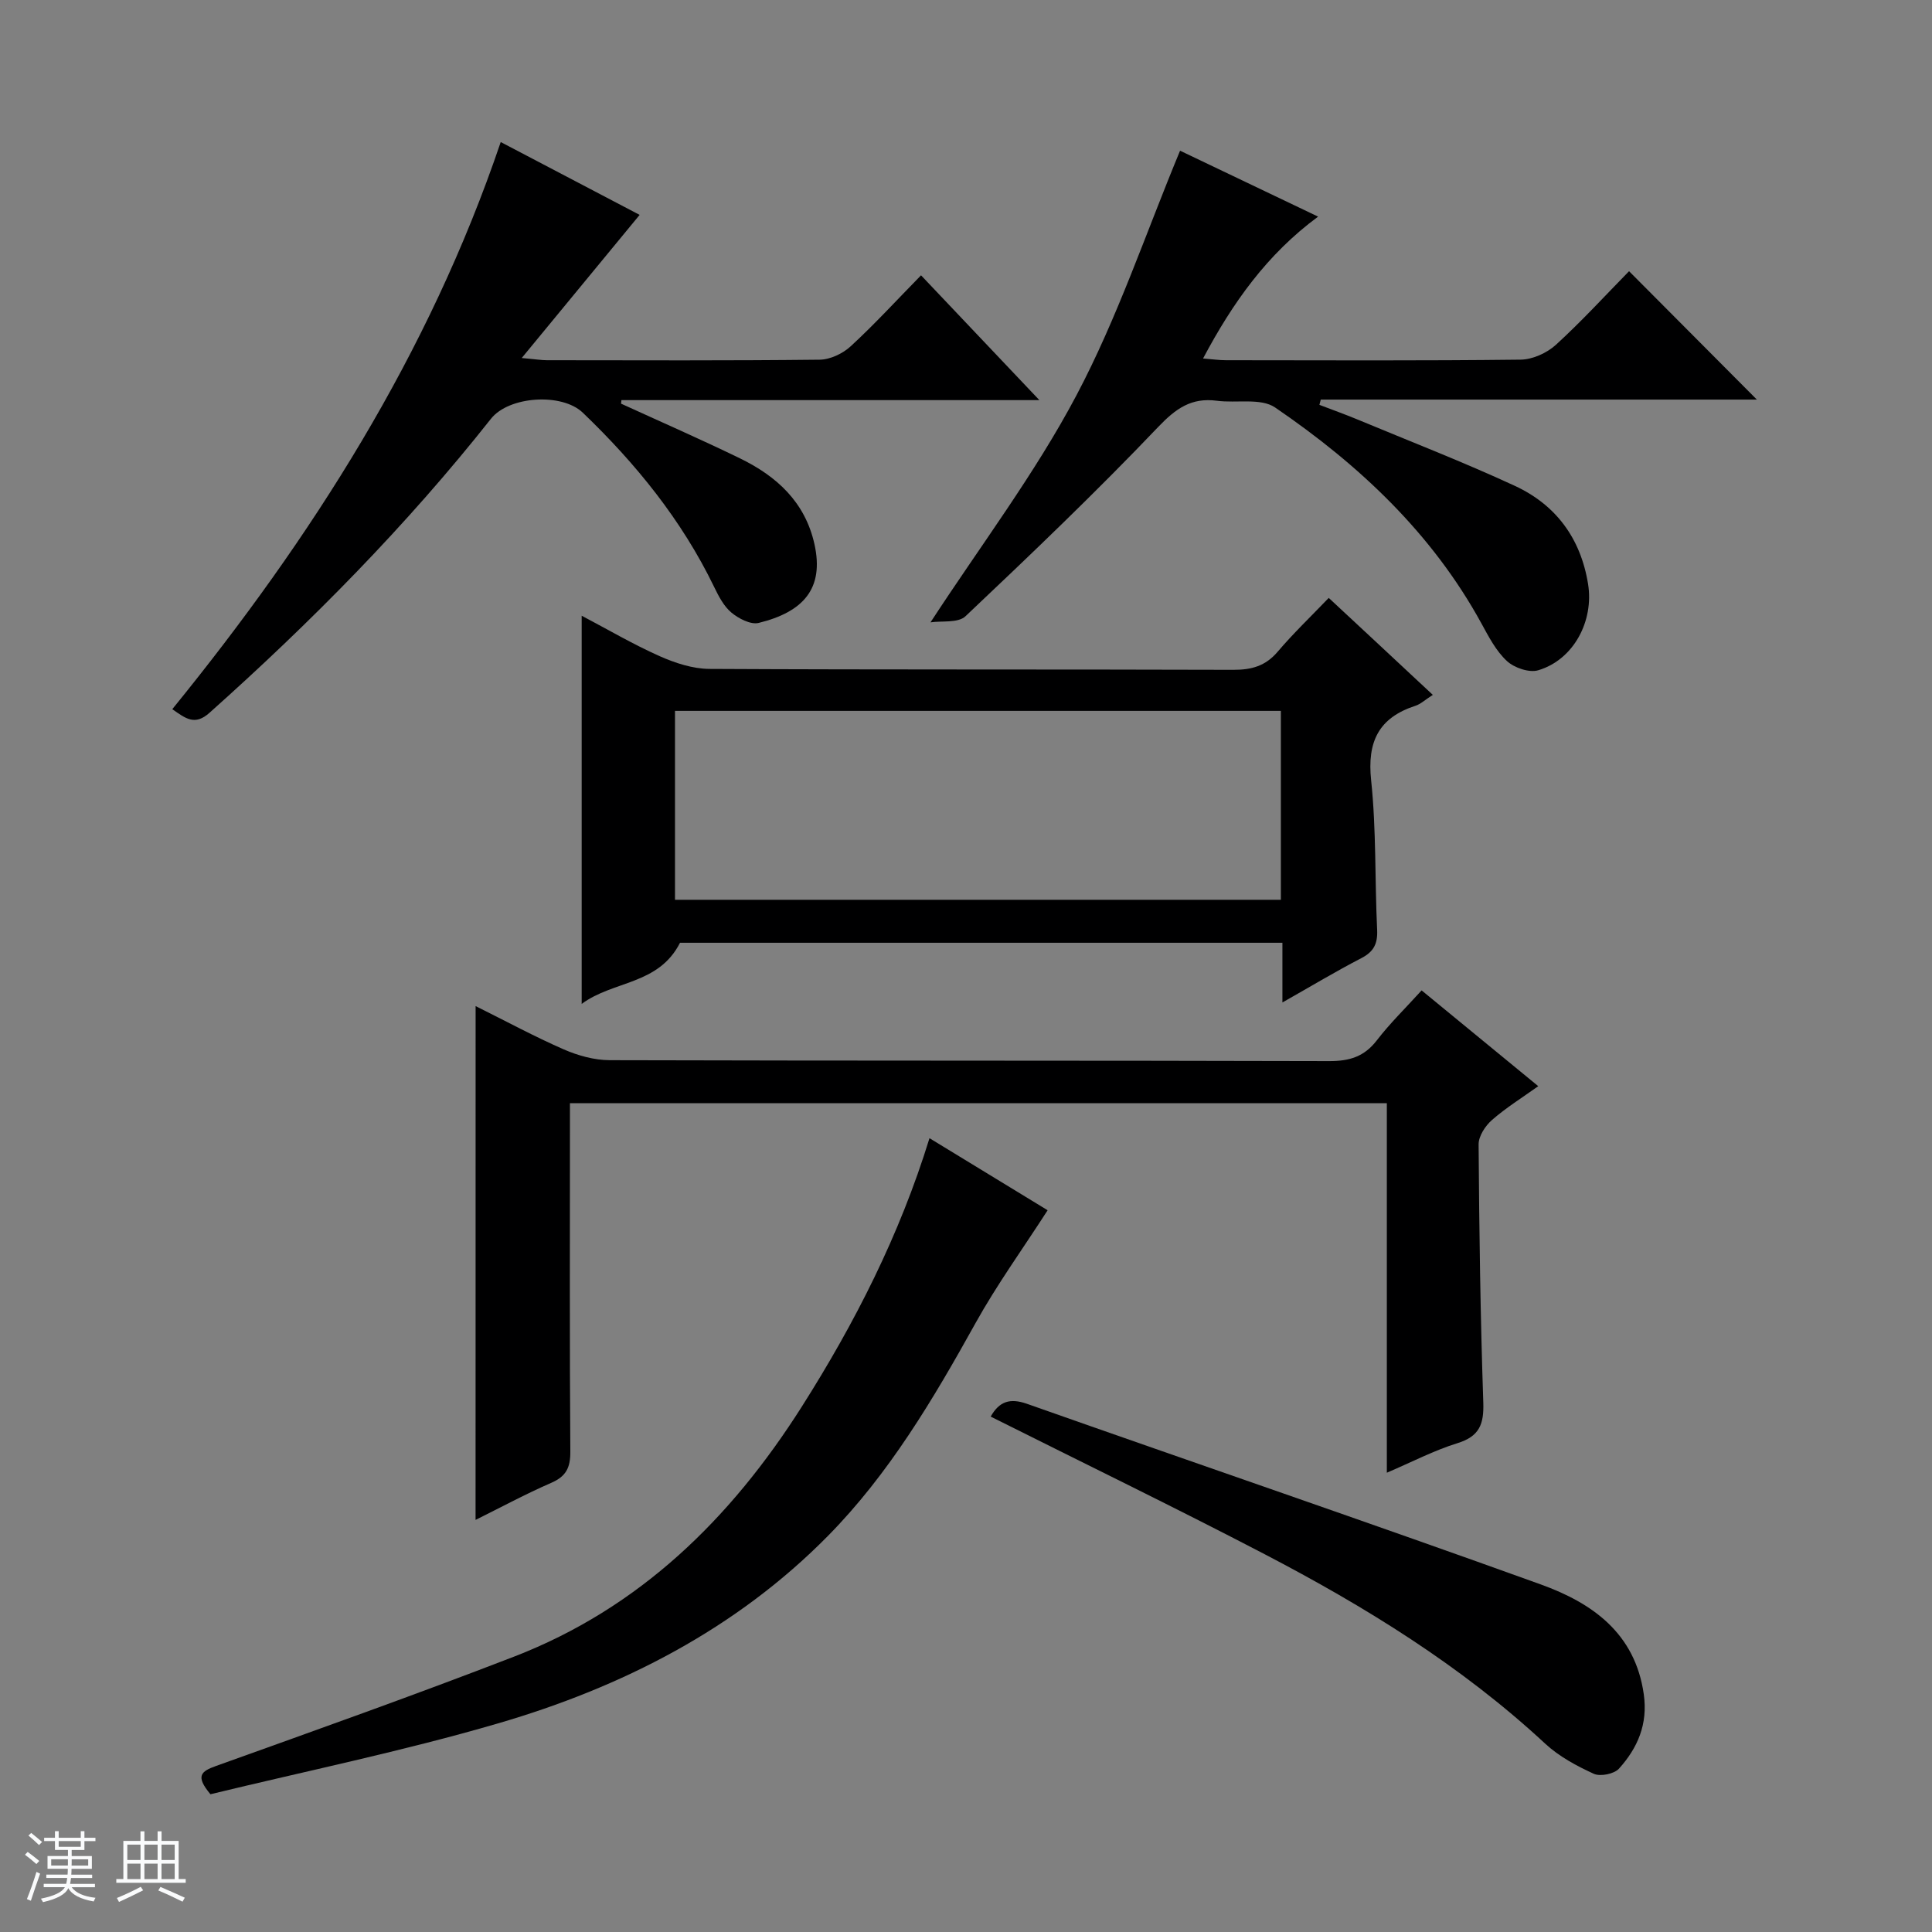
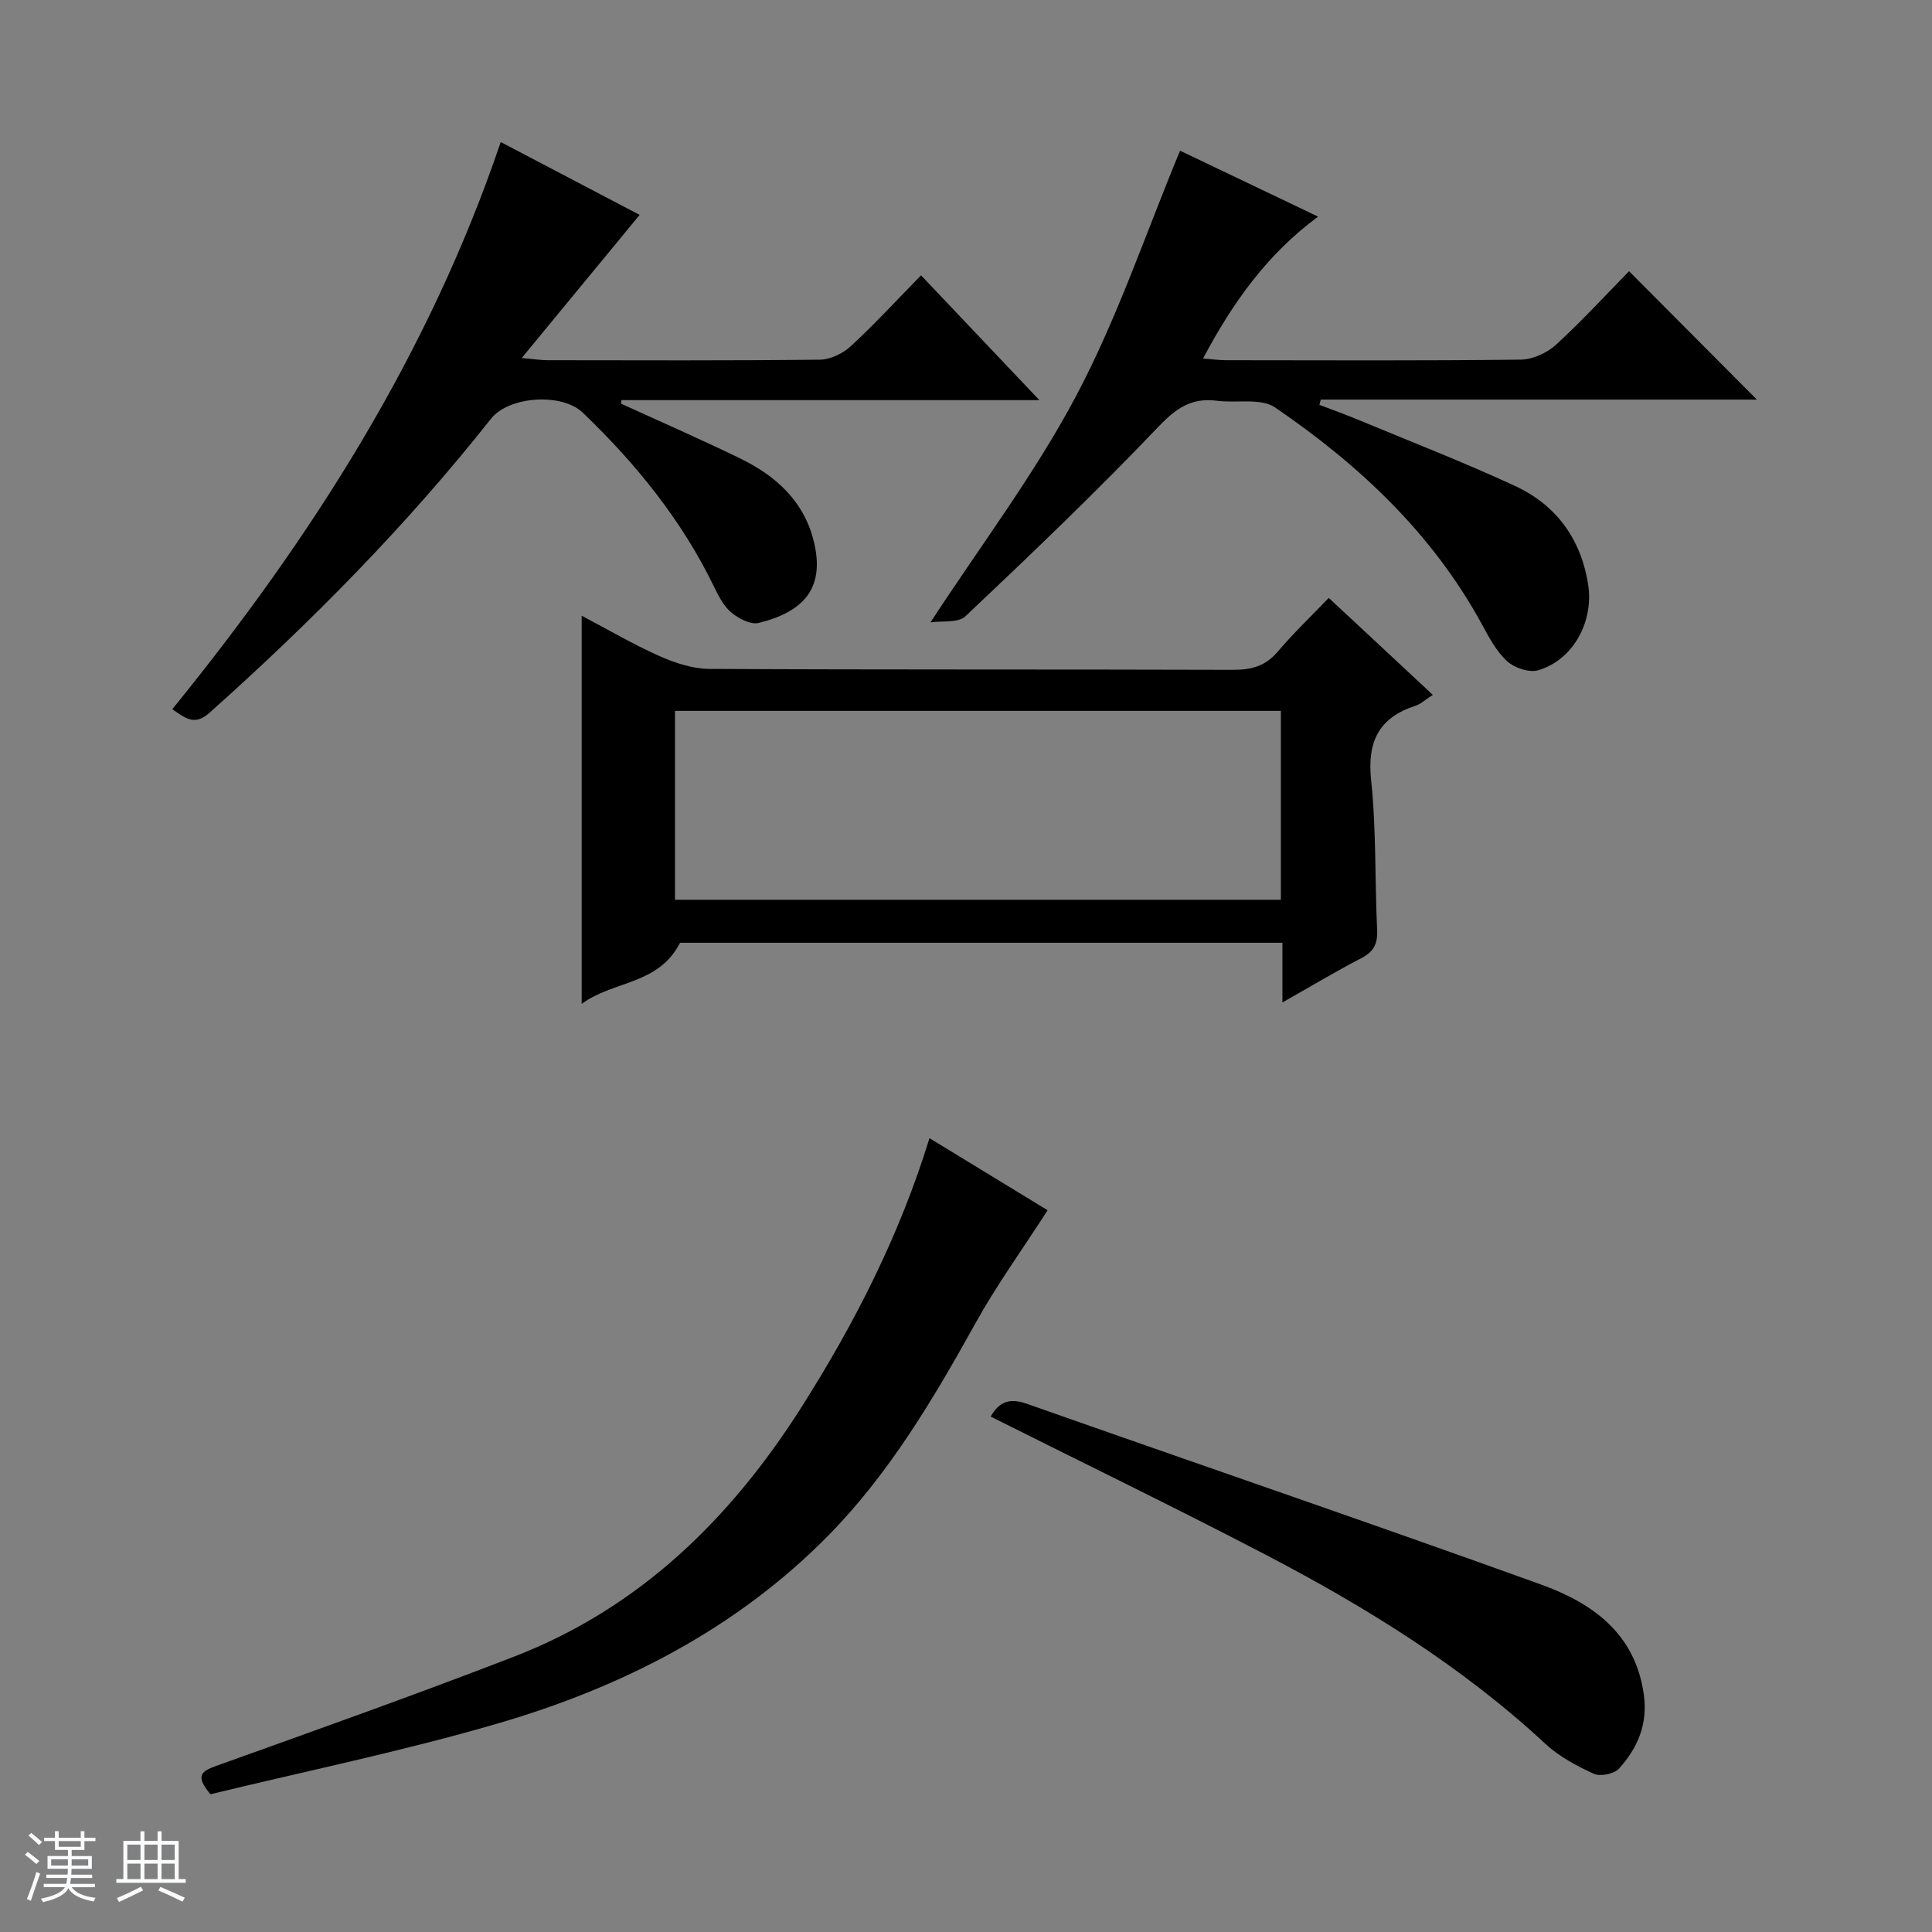
<svg xmlns="http://www.w3.org/2000/svg" enable-background="new 0 0 400 400" viewBox="0 0 400 400">
  <rect x="0" y="0" width="400" height="400" fill="#808080" stroke="none" />
  <path d="m5.17 384 .56-.58c.85.61 1.65 1.24 2.4 1.87l-.59.64c-.84-.73-1.63-1.38-2.37-1.93m1.22 9.53-.82-.34c.71-1.76 1.37-3.64 1.98-5.63.24.13.5.25.76.36-.6 1.67-1.24 3.54-1.92 5.61m-.5-13.5.57-.54c.56.44 1.31 1.06 2.26 1.87l-.64.64c-.68-.66-1.41-1.32-2.19-1.97m3.25.46h2.24v-1.36h.77v1.36h4.57v-1.36h.76v1.36h2.28v.69h-2.28v1.84h-2.64v1.26h4.18v2.64h-4.21c0 .45-.02.86-.05 1.21h4.32v.69h-4.38c-.04.34-.1.75-.19 1.22h5.15v.69h-4.82c.87 1.19 2.51 1.92 4.93 2.19-.17.31-.3.57-.37.76-2.77-.49-4.52-1.41-5.26-2.76-.56 1.26-2.3 2.23-5.24 2.9-.12-.24-.26-.48-.43-.72 2.73-.55 4.38-1.34 4.96-2.38h-4.38v-.69h4.65c.1-.38.17-.79.21-1.22h-4.32v-.69h4.4c.03-.34.05-.75.05-1.21h-4.2v-2.64h4.23v-1.26h-2.69v-1.84h-2.24zm1.46 4.46v1.29h3.45c.01-.4.02-.57.01-.53v-.32-.45h-3.46zm1.55-2.59h4.57v-1.19h-4.57zm6.11 2.59h-3.42v.77c-.01.19-.01.37-.02.53h3.44z" fill="#fafbfc" />
  <path d="m32.63 379.16h.82v1.98h3.54v7.89h1.46v.78h-14.37v-.78h1.46v-7.89h3.54v-1.98h.82v1.98h2.73zm-3.49 11.48.5.73c-1.61.82-3.28 1.63-5 2.41-.13-.27-.28-.55-.44-.82 1.75-.72 3.4-1.49 4.94-2.32m-2.78-5.55h2.73v-3.18h-2.73zm0 3.95h2.73v-3.2h-2.73zm3.54-3.95h2.73v-3.18h-2.73zm0 3.95h2.73v-3.2h-2.73zm7.89 4.68c-1.84-.92-3.51-1.7-5.02-2.32l.45-.73c1.89.8 3.57 1.55 5.04 2.23zm-1.62-11.81h-2.73v3.18h2.73zm-2.73 7.13h2.73v-3.2h-2.73v3.19z" fill="#fafbfc" />
  <g fill="#000001">
-     <path d="m98.47 208.3c6.34 3.15 12.19 6.32 18.26 8.97 2.94 1.28 6.31 2.22 9.49 2.23 49.66.14 99.32.05 148.99.19 4.18.01 7.24-.91 9.85-4.3 2.72-3.54 5.95-6.68 9.27-10.34 7.97 6.55 15.77 12.94 24.15 19.83-3.37 2.41-6.69 4.47-9.59 7.01-1.38 1.21-2.78 3.35-2.76 5.06.12 17.81.37 35.63.97 53.43.15 4.47-.79 7-5.34 8.41-4.85 1.5-9.43 3.9-14.63 6.12 0-25.86 0-50.98 0-76.5-56.34 0-112.39 0-169.13 0v5.16c0 22.33-.08 44.66.08 66.99.02 3.32-.88 5.11-3.96 6.45-5.29 2.3-10.38 5.05-15.66 7.67.01-35.64.01-70.7.01-106.38z" />
    <path d="m296.65 143.87c-1.65 1.05-2.53 1.91-3.59 2.25-7.63 2.48-10.03 7.44-9.18 15.45 1.08 10.23.75 20.6 1.24 30.91.14 2.88-.68 4.56-3.28 5.9-5.26 2.72-10.34 5.78-16.33 9.17 0-4.7 0-8.44 0-12.36-42.18 0-83.79 0-124.72 0-4.46 8.78-13.83 7.8-20.36 12.66 0-27.26 0-53.47 0-80.37 5.4 2.84 10.62 5.91 16.12 8.36 3.22 1.43 6.87 2.63 10.34 2.65 36.16.19 72.32.07 108.47.19 3.77.01 6.65-.79 9.16-3.74 3.22-3.79 6.84-7.25 10.58-11.15 7.36 6.83 14.23 13.25 21.55 20.08zm-31.46 42.42c0-13.3 0-26.16 0-39.11-41.98 0-83.56 0-125.44 0v39.11z" />
-     <path d="m132.43 44.49c-8.09 9.81-15.82 19.2-24.41 29.63 2.99.27 4.1.46 5.2.46 18.82.02 37.65.1 56.47-.11 2.18-.02 4.79-1.26 6.43-2.77 4.89-4.5 9.4-9.42 14.57-14.7 8.08 8.52 15.88 16.75 24.5 25.84-29.6 0-58.07 0-86.53 0-.03.24-.05.48-.08.73 8.22 3.76 16.51 7.38 24.63 11.33 7.6 3.7 13.48 9.04 15.42 17.79 2.03 9.18-2.31 14.01-11.56 16.28-1.65.4-4.15-.9-5.65-2.15-1.58-1.32-2.65-3.41-3.58-5.33-6.69-13.81-16.18-25.5-27.18-36.05-4.34-4.16-15.31-3.43-19.01 1.26-17.5 22.13-37.25 42.11-58.28 60.88-3.05 2.72-4.92 1.18-7.7-.75 28.82-35.46 53.1-73.45 68-117.42 9.91 5.2 19.56 10.26 28.76 15.08z" />
+     <path d="m132.43 44.49c-8.09 9.81-15.82 19.2-24.41 29.63 2.99.27 4.1.46 5.2.46 18.82.02 37.65.1 56.47-.11 2.18-.02 4.79-1.26 6.43-2.77 4.89-4.5 9.4-9.42 14.57-14.7 8.08 8.52 15.88 16.75 24.5 25.84-29.6 0-58.07 0-86.53 0-.03.24-.05.48-.08.73 8.22 3.76 16.51 7.38 24.63 11.33 7.6 3.7 13.48 9.04 15.42 17.79 2.03 9.18-2.31 14.01-11.56 16.28-1.65.4-4.15-.9-5.65-2.15-1.58-1.32-2.65-3.41-3.58-5.33-6.69-13.81-16.18-25.5-27.18-36.05-4.34-4.16-15.31-3.43-19.01 1.26-17.5 22.13-37.25 42.11-58.28 60.88-3.05 2.72-4.92 1.18-7.7-.75 28.82-35.46 53.1-73.45 68-117.42 9.91 5.2 19.56 10.26 28.76 15.08" />
    <path d="m244.32 31.2c9.12 4.36 18.54 8.85 28.58 13.65-10.59 7.81-17.69 17.83-23.82 29.37 1.89.15 3.32.36 4.76.36 20.33.02 40.66.12 60.99-.12 2.47-.03 5.43-1.37 7.29-3.06 5.38-4.91 10.31-10.31 15.16-15.25 9.1 9.14 17.74 17.82 26.46 26.58-29.89 0-60.09 0-90.29 0-.09.36-.19.73-.28 1.09 2.63 1.01 5.28 1.95 7.88 3.03 10.88 4.53 21.89 8.79 32.58 13.74 8.49 3.93 13.63 10.85 15.16 20.31 1.24 7.66-2.97 15.68-10.31 17.87-1.86.56-4.97-.5-6.49-1.91-2.25-2.08-3.77-5.03-5.28-7.79-10.25-18.72-25.38-32.88-42.72-44.71-2.95-2.01-8-.85-12.05-1.39-5.27-.69-8.48 1.58-12.18 5.46-12.85 13.48-26.33 26.36-39.87 39.16-1.54 1.45-4.96.91-7.24 1.26 10.43-15.99 21.63-30.78 30.2-46.97 8.51-16.07 14.35-33.55 21.47-50.68z" />
    <path d="m216.9 250.57c-5.17 8.03-10.52 15.43-14.92 23.35-8.75 15.76-17.95 31.29-30.62 44.13-18.99 19.24-42.58 31.27-68.25 38.76-19.72 5.76-39.91 9.9-59.54 14.67-3.17-3.8-1.96-4.74 1.17-5.86 20.61-7.39 41.25-14.73 61.68-22.63 26.01-10.05 44.88-28.57 59.6-51.78 10.98-17.32 20.22-35.45 26.42-55.56 8.58 5.25 16.93 10.34 24.46 14.92z" />
    <path d="m205.11 293.29c1.78-3.15 3.99-3.88 7.5-2.65 35.46 12.51 71.05 24.65 106.42 37.41 10.55 3.81 19.51 10.03 21.3 22.75.87 6.19-1.28 11.1-5.14 15.38-.99 1.1-3.87 1.68-5.22 1.06-3.57-1.63-7.2-3.59-10.05-6.23-17.35-16.11-37.28-28.38-58.11-39.24-18.69-9.74-37.66-18.94-56.7-28.48z" />
  </g>
</svg>